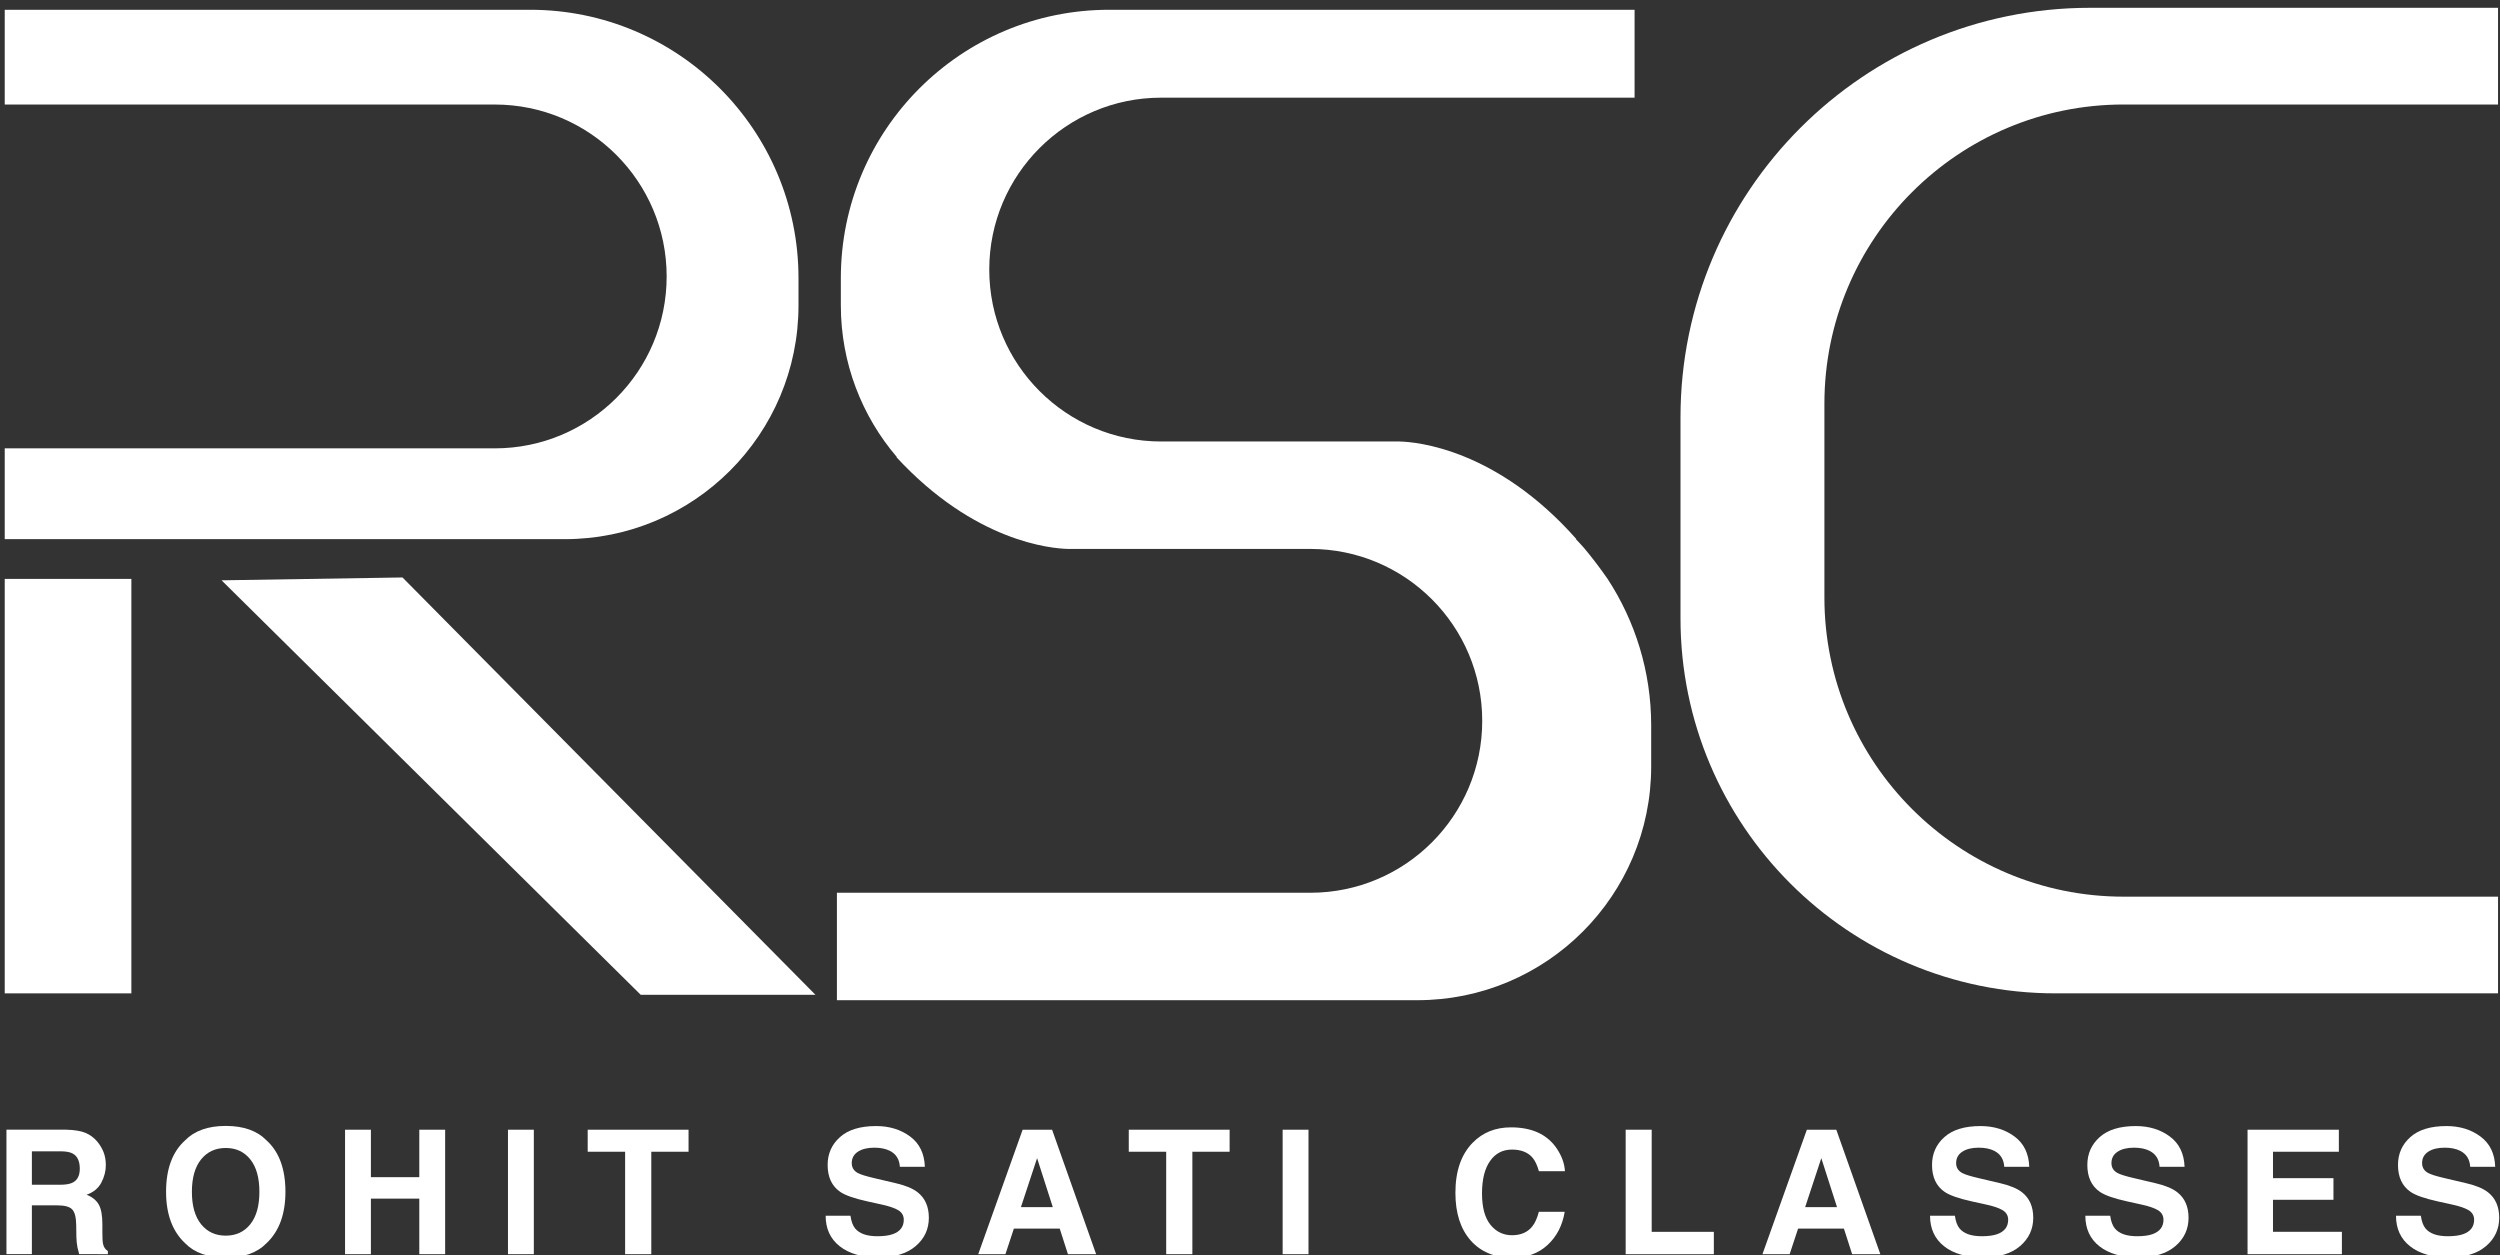
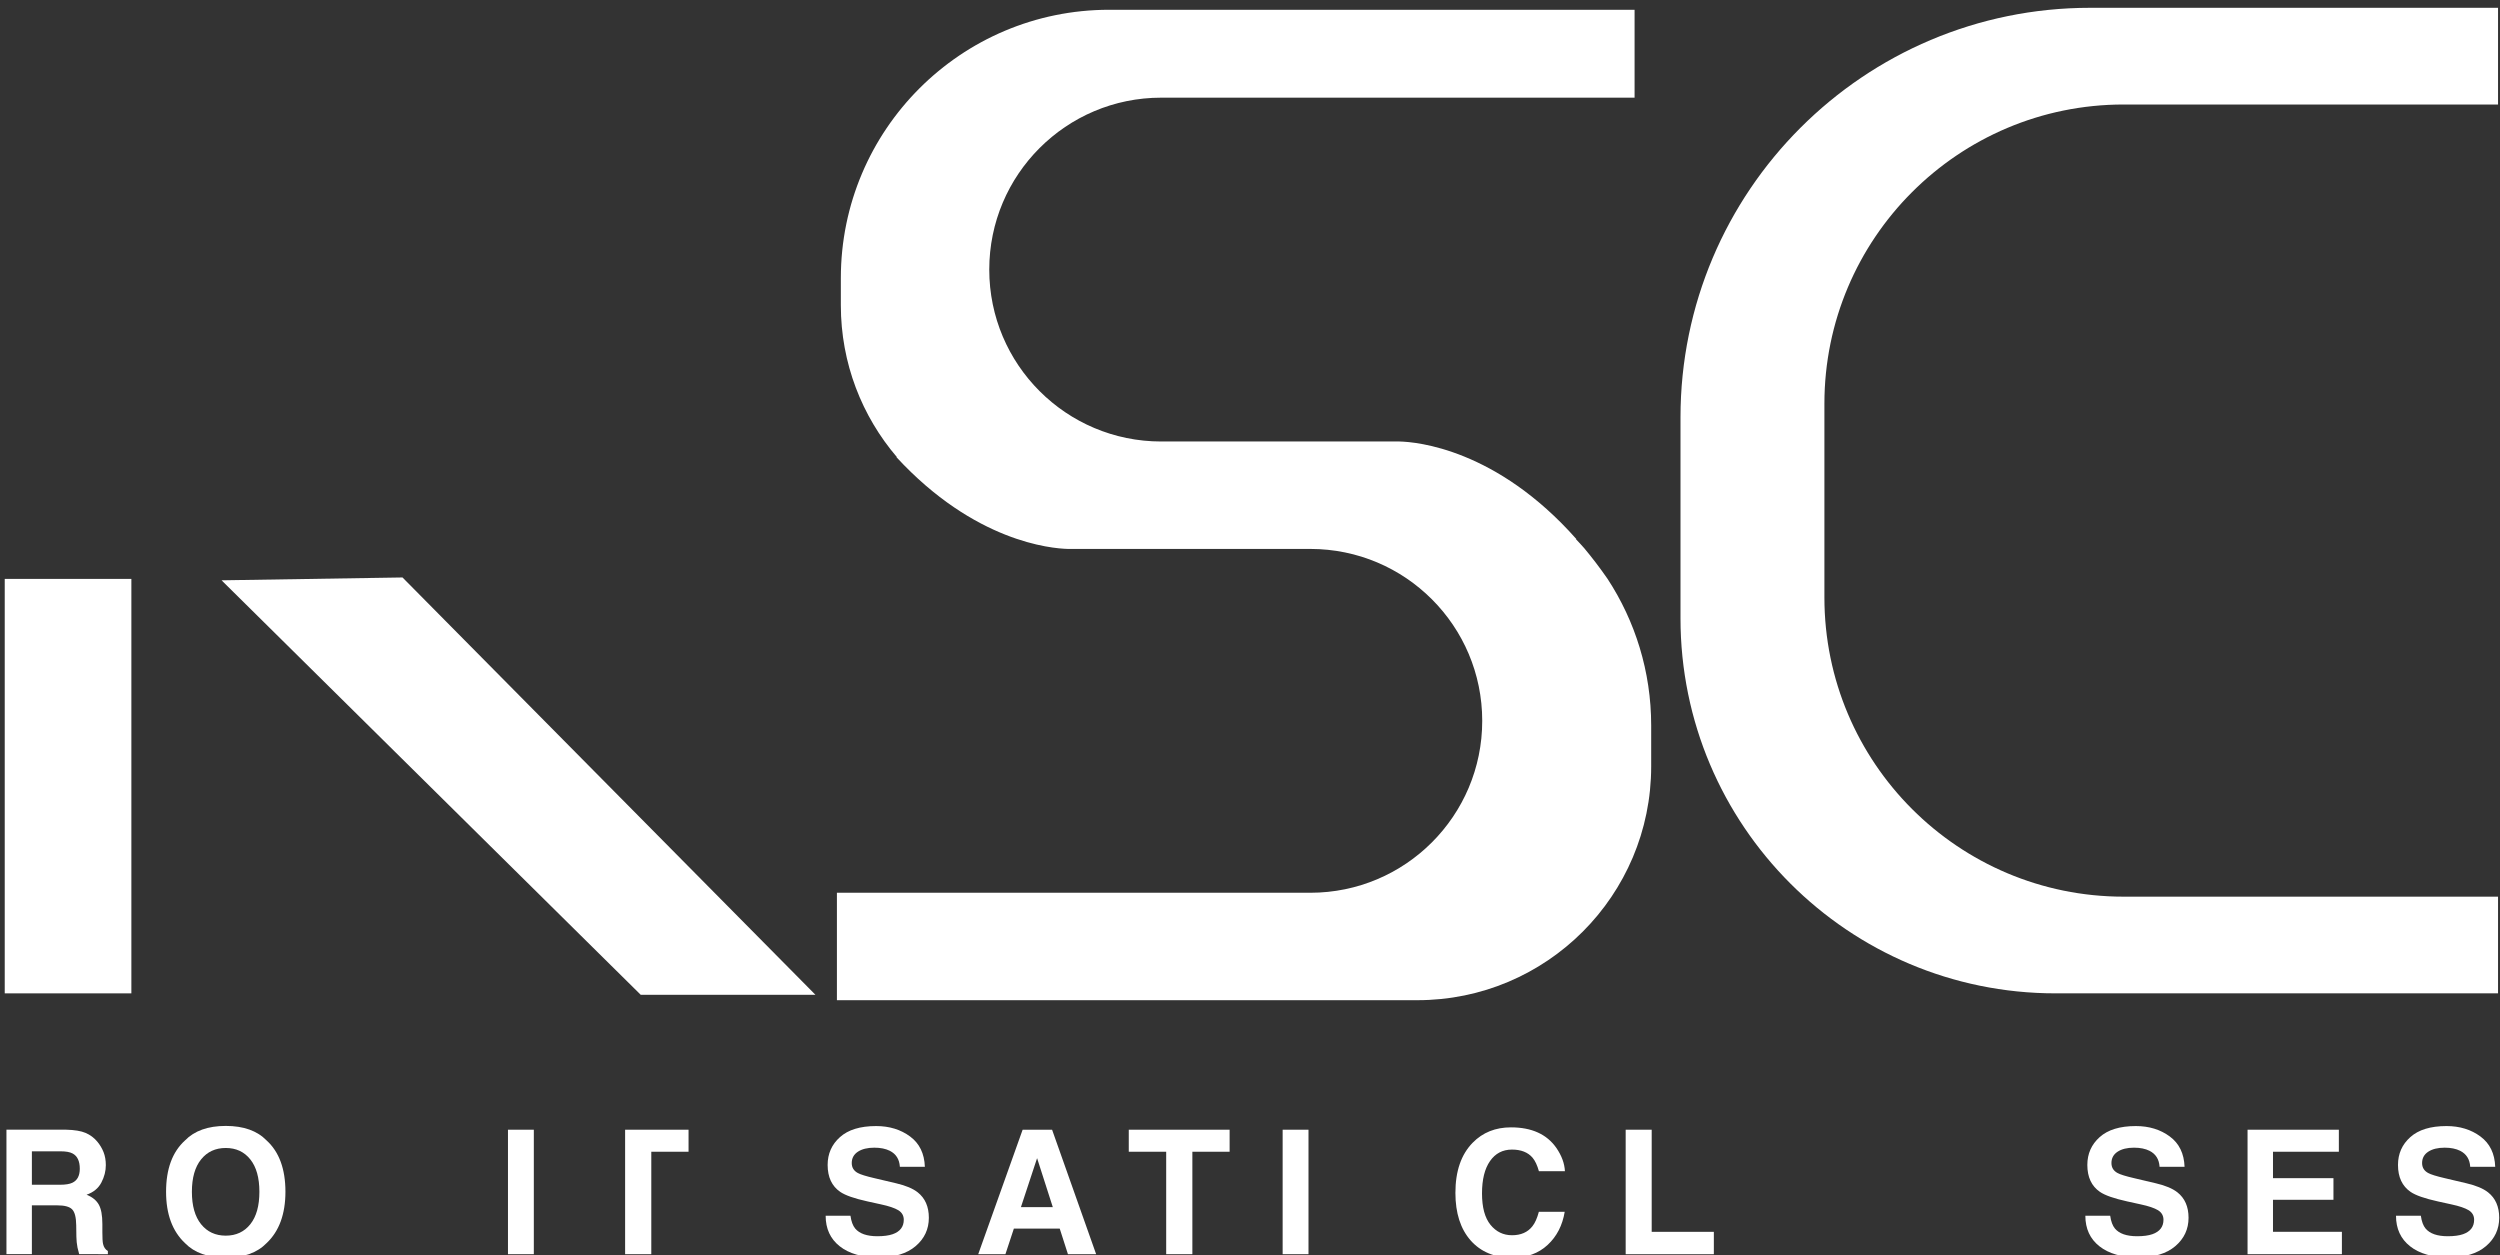
<svg xmlns="http://www.w3.org/2000/svg" version="1.1" id="Layer_1" x="0px" y="0px" viewBox="0 0 903.35 453.62" style="enable-background:new 0 0 903.35 453.62;" xml:space="preserve">
  <rect x="0" y="0" width="903.35" height="453.62" fill="#333333" stroke="none" />
  <style type="text/css">
	.st0{display:none;fill:#0C0D18;}
	.st1{fill:#FFFFFF;}
</style>
  <rect x="-109.65" y="-326.18" class="st0" width="1080" height="1080" />
-   <path class="st1" d="M191.56,3.53H1.71v34.24h177.06c34.31,0,62.12,27.81,62.12,62.12v0c0,34.31-27.81,62.12-62.12,62.12H1.71v32.81  h202.33c46.67,0,84.49-37.83,84.49-84.49v-9.81C288.53,46.95,245.11,3.53,191.56,3.53z" />
  <rect x="1.71" y="209.18" class="st1" width="45.76" height="149.76" />
  <path class="st1" d="M767.35,324c-59.71,0-108.12-48.41-108.12-108.12v-70c0-59.71,48.41-108.12,108.12-108.12h135.29V2.82h-147.4  c-81.74,0-148.01,66.27-148.01,148.01v72.58c0,74.85,60.68,135.53,135.53,135.53h159.88V324H767.35z" />
  <polygon class="st1" points="80.06,209.69 231.52,359.46 294.65,359.46 145.44,208.66 " />
  <path class="st1" d="M572.48,198.12c-0.99-1.13-2.01-2.23-3.05-3.31h0.2c-28.9-32.64-57.77-35.13-63.91-35.28h-86.14  c-34.31,0-62.12-27.81-62.12-62.12v0c0-34.31,27.81-62.12,62.12-62.12h171.06V3.53H400.8c-53.56,0-96.97,43.42-96.97,96.97v9.81  c0,20.95,7.64,40.11,20.27,54.88h-0.18c28.22,30.6,55.93,33.01,61.97,33.16h87.58c34.31,0,62.12,27.81,62.12,62.12v0  c0,34.31-27.81,62.12-62.12,62.12H302.41v38.82h209.74c46.67,0,84.49-37.83,84.49-84.49v-14.75c0-19.56-5.8-37.77-15.76-53  C578.11,205.17,575.3,201.5,572.48,198.12z" />
  <g>
    <path class="st1" d="M30.94,409.37c1.66,0.71,3.06,1.76,4.21,3.14c0.95,1.14,1.71,2.4,2.26,3.78s0.83,2.96,0.83,4.73   c0,2.14-0.54,4.24-1.62,6.3c-1.08,2.06-2.86,3.52-5.34,4.38c2.08,0.83,3.54,2.02,4.41,3.56s1.3,3.88,1.3,7.03v3.02   c0,2.05,0.08,3.45,0.25,4.18c0.25,1.16,0.83,2.01,1.74,2.56v1.13H28.61c-0.29-1-0.49-1.8-0.61-2.41c-0.24-1.26-0.38-2.55-0.4-3.88   l-0.06-4.18c-0.04-2.87-0.53-4.78-1.49-5.74c-0.95-0.96-2.74-1.43-5.35-1.43h-9.18v17.64H2.33v-44.98h21.52   C26.92,408.27,29.29,408.66,30.94,409.37z M11.52,416.02v12.08h10.12c2.01,0,3.52-0.24,4.52-0.73c1.78-0.85,2.67-2.54,2.67-5.07   c0-2.73-0.86-4.56-2.58-5.49c-0.97-0.53-2.42-0.79-4.35-0.79H11.52z" />
    <path class="st1" d="M96.33,449.19c-3.4,3.5-8.31,5.25-14.74,5.25c-6.43,0-11.34-1.75-14.74-5.25c-4.56-4.29-6.84-10.48-6.84-18.55   c0-8.24,2.28-14.42,6.84-18.55c3.4-3.5,8.31-5.25,14.74-5.25c6.43,0,11.34,1.75,14.74,5.25c4.54,4.13,6.81,10.32,6.81,18.55   C103.13,438.72,100.87,444.9,96.33,449.19z M90.45,442.36c2.19-2.75,3.28-6.65,3.28-11.72c0-5.04-1.09-8.95-3.28-11.7   s-5.14-4.13-8.87-4.13s-6.69,1.37-8.91,4.12c-2.22,2.75-3.33,6.65-3.33,11.72c0,5.07,1.11,8.97,3.33,11.72   c2.22,2.75,5.19,4.12,8.91,4.12S88.27,445.1,90.45,442.36z" />
-     <path class="st1" d="M124.68,453.19v-44.98h9.34v17.15h17.49v-17.15h9.34v44.98h-9.34v-20.08h-17.49v20.08H124.68z" />
    <path class="st1" d="M192.89,453.19h-9.34v-44.98h9.34V453.19z" />
-     <path class="st1" d="M248.8,408.21v7.96h-13.46v37.02h-9.46v-37.02h-13.52v-7.96H248.8z" />
+     <path class="st1" d="M248.8,408.21v7.96h-13.46v37.02h-9.46v-37.02v-7.96H248.8z" />
    <path class="st1" d="M307.31,439.31c0.29,2.06,0.86,3.59,1.71,4.61c1.56,1.85,4.23,2.78,8.01,2.78c2.26,0,4.1-0.24,5.52-0.73   c2.68-0.94,4.02-2.68,4.02-5.22c0-1.49-0.66-2.63-1.97-3.45c-1.31-0.79-3.4-1.5-6.25-2.11l-4.87-1.07   c-4.79-1.06-8.07-2.21-9.87-3.45c-3.03-2.08-4.55-5.32-4.55-9.74c0-4.03,1.48-7.38,4.45-10.04c2.97-2.67,7.32-4,13.07-4   c4.8,0,8.89,1.26,12.28,3.77s5.16,6.16,5.33,10.94h-9.03c-0.17-2.71-1.38-4.63-3.63-5.77c-1.5-0.75-3.37-1.13-5.6-1.13   c-2.48,0-4.46,0.49-5.94,1.46c-1.48,0.98-2.22,2.34-2.22,4.09c0,1.61,0.73,2.81,2.19,3.6c0.94,0.53,2.93,1.15,5.98,1.86l7.89,1.86   c3.46,0.81,6.05,1.9,7.78,3.27c2.68,2.12,4.02,5.18,4.02,9.19c0,4.11-1.59,7.52-4.77,10.24c-3.18,2.72-7.67,4.07-13.46,4.07   c-5.92,0-10.58-1.34-13.97-4.01c-3.39-2.67-5.09-6.35-5.09-11.03H307.31z" />
    <path class="st1" d="M369.52,408.21h10.64l15.92,44.98h-10.19l-2.97-9.25h-16.57l-3.05,9.25h-9.83L369.52,408.21z M368.9,436.19   h11.52l-5.68-17.7L368.9,436.19z" />
    <path class="st1" d="M444.31,408.21v7.96h-13.46v37.02h-9.46v-37.02h-13.52v-7.96H444.31z" />
    <path class="st1" d="M472.81,453.19h-9.34v-44.98h9.34V453.19z" />
    <path class="st1" d="M532.14,412.91c3.62-3.7,8.23-5.55,13.83-5.55c7.49,0,12.96,2.48,16.42,7.45c1.91,2.79,2.94,5.58,3.08,8.39   h-9.4c-0.6-2.16-1.37-3.78-2.3-4.88c-1.67-1.95-4.16-2.93-7.44-2.93c-3.35,0-5.99,1.38-7.92,4.14c-1.93,2.76-2.9,6.66-2.9,11.7   s1.02,8.83,3.06,11.34c2.04,2.51,4.63,3.77,7.78,3.77c3.22,0,5.68-1.08,7.37-3.24c0.93-1.16,1.71-2.9,2.33-5.22h9.34   c-0.81,4.9-2.86,8.89-6.17,11.96c-3.31,3.07-7.55,4.61-12.72,4.61c-6.4,0-11.43-2.08-15.1-6.23c-3.66-4.17-5.5-9.89-5.5-17.15   C525.89,423.21,527.97,417.16,532.14,412.91z" />
    <path class="st1" d="M587.42,408.21h9.4v36.9h22.46v8.09h-31.86V408.21z" />
-     <path class="st1" d="M652.89,408.21h10.64l15.91,44.98h-10.19l-2.97-9.25h-16.56l-3.05,9.25h-9.83L652.89,408.21z M652.27,436.19   h11.52l-5.68-17.7L652.27,436.19z" />
-     <path class="st1" d="M706.38,439.31c0.29,2.06,0.86,3.59,1.71,4.61c1.56,1.85,4.23,2.78,8.01,2.78c2.26,0,4.1-0.24,5.51-0.73   c2.68-0.94,4.02-2.68,4.02-5.22c0-1.49-0.66-2.63-1.97-3.45c-1.31-0.79-3.39-1.5-6.25-2.11l-4.87-1.07   c-4.79-1.06-8.08-2.21-9.87-3.45c-3.03-2.08-4.55-5.32-4.55-9.74c0-4.03,1.48-7.38,4.45-10.04c2.97-2.67,7.32-4,13.07-4   c4.8,0,8.89,1.26,12.28,3.77c3.39,2.51,5.16,6.16,5.33,10.94h-9.03c-0.17-2.71-1.38-4.63-3.63-5.77c-1.5-0.75-3.37-1.13-5.6-1.13   c-2.48,0-4.46,0.49-5.94,1.46c-1.48,0.98-2.22,2.34-2.22,4.09c0,1.61,0.73,2.81,2.19,3.6c0.94,0.53,2.93,1.15,5.98,1.86l7.89,1.86   c3.46,0.81,6.05,1.9,7.78,3.27c2.68,2.12,4.02,5.18,4.02,9.19c0,4.11-1.59,7.52-4.77,10.24c-3.18,2.72-7.67,4.07-13.46,4.07   c-5.92,0-10.58-1.34-13.97-4.01c-3.39-2.67-5.09-6.35-5.09-11.03H706.38z" />
    <path class="st1" d="M762.5,439.31c0.29,2.06,0.86,3.59,1.71,4.61c1.56,1.85,4.23,2.78,8.01,2.78c2.26,0,4.1-0.24,5.51-0.73   c2.68-0.94,4.02-2.68,4.02-5.22c0-1.49-0.66-2.63-1.97-3.45c-1.31-0.79-3.39-1.5-6.25-2.11l-4.87-1.07   c-4.79-1.06-8.08-2.21-9.87-3.45c-3.03-2.08-4.55-5.32-4.55-9.74c0-4.03,1.48-7.38,4.45-10.04c2.97-2.67,7.32-4,13.07-4   c4.8,0,8.89,1.26,12.28,3.77c3.39,2.51,5.16,6.16,5.33,10.94h-9.03c-0.17-2.71-1.38-4.63-3.63-5.77c-1.5-0.75-3.37-1.13-5.6-1.13   c-2.48,0-4.46,0.49-5.94,1.46c-1.48,0.98-2.22,2.34-2.22,4.09c0,1.61,0.73,2.81,2.19,3.6c0.94,0.53,2.93,1.15,5.98,1.86l7.89,1.86   c3.46,0.81,6.05,1.9,7.78,3.27c2.68,2.12,4.02,5.18,4.02,9.19c0,4.11-1.59,7.52-4.77,10.24c-3.18,2.72-7.67,4.07-13.46,4.07   c-5.92,0-10.58-1.34-13.97-4.01c-3.39-2.67-5.09-6.35-5.09-11.03H762.5z" />
    <path class="st1" d="M845.12,416.17h-23.8v9.55h21.85v7.81h-21.85v11.57h24.9v8.09h-34.09v-44.98h32.99V416.17z" />
    <path class="st1" d="M874.75,439.31c0.29,2.06,0.86,3.59,1.71,4.61c1.56,1.85,4.23,2.78,8.01,2.78c2.26,0,4.1-0.24,5.51-0.73   c2.68-0.94,4.02-2.68,4.02-5.22c0-1.49-0.66-2.63-1.97-3.45c-1.31-0.79-3.39-1.5-6.25-2.11l-4.87-1.07   c-4.79-1.06-8.08-2.21-9.87-3.45c-3.03-2.08-4.55-5.32-4.55-9.74c0-4.03,1.48-7.38,4.45-10.04c2.97-2.67,7.32-4,13.07-4   c4.8,0,8.89,1.26,12.28,3.77c3.39,2.51,5.16,6.16,5.33,10.94h-9.03c-0.17-2.71-1.38-4.63-3.63-5.77c-1.5-0.75-3.37-1.13-5.6-1.13   c-2.48,0-4.46,0.49-5.94,1.46c-1.48,0.98-2.22,2.34-2.22,4.09c0,1.61,0.73,2.81,2.19,3.6c0.94,0.53,2.93,1.15,5.98,1.86l7.89,1.86   c3.46,0.81,6.05,1.9,7.78,3.27c2.68,2.12,4.02,5.18,4.02,9.19c0,4.11-1.59,7.52-4.77,10.24c-3.18,2.72-7.67,4.07-13.46,4.07   c-5.92,0-10.58-1.34-13.97-4.01c-3.39-2.67-5.09-6.35-5.09-11.03H874.75z" />
  </g>
</svg>